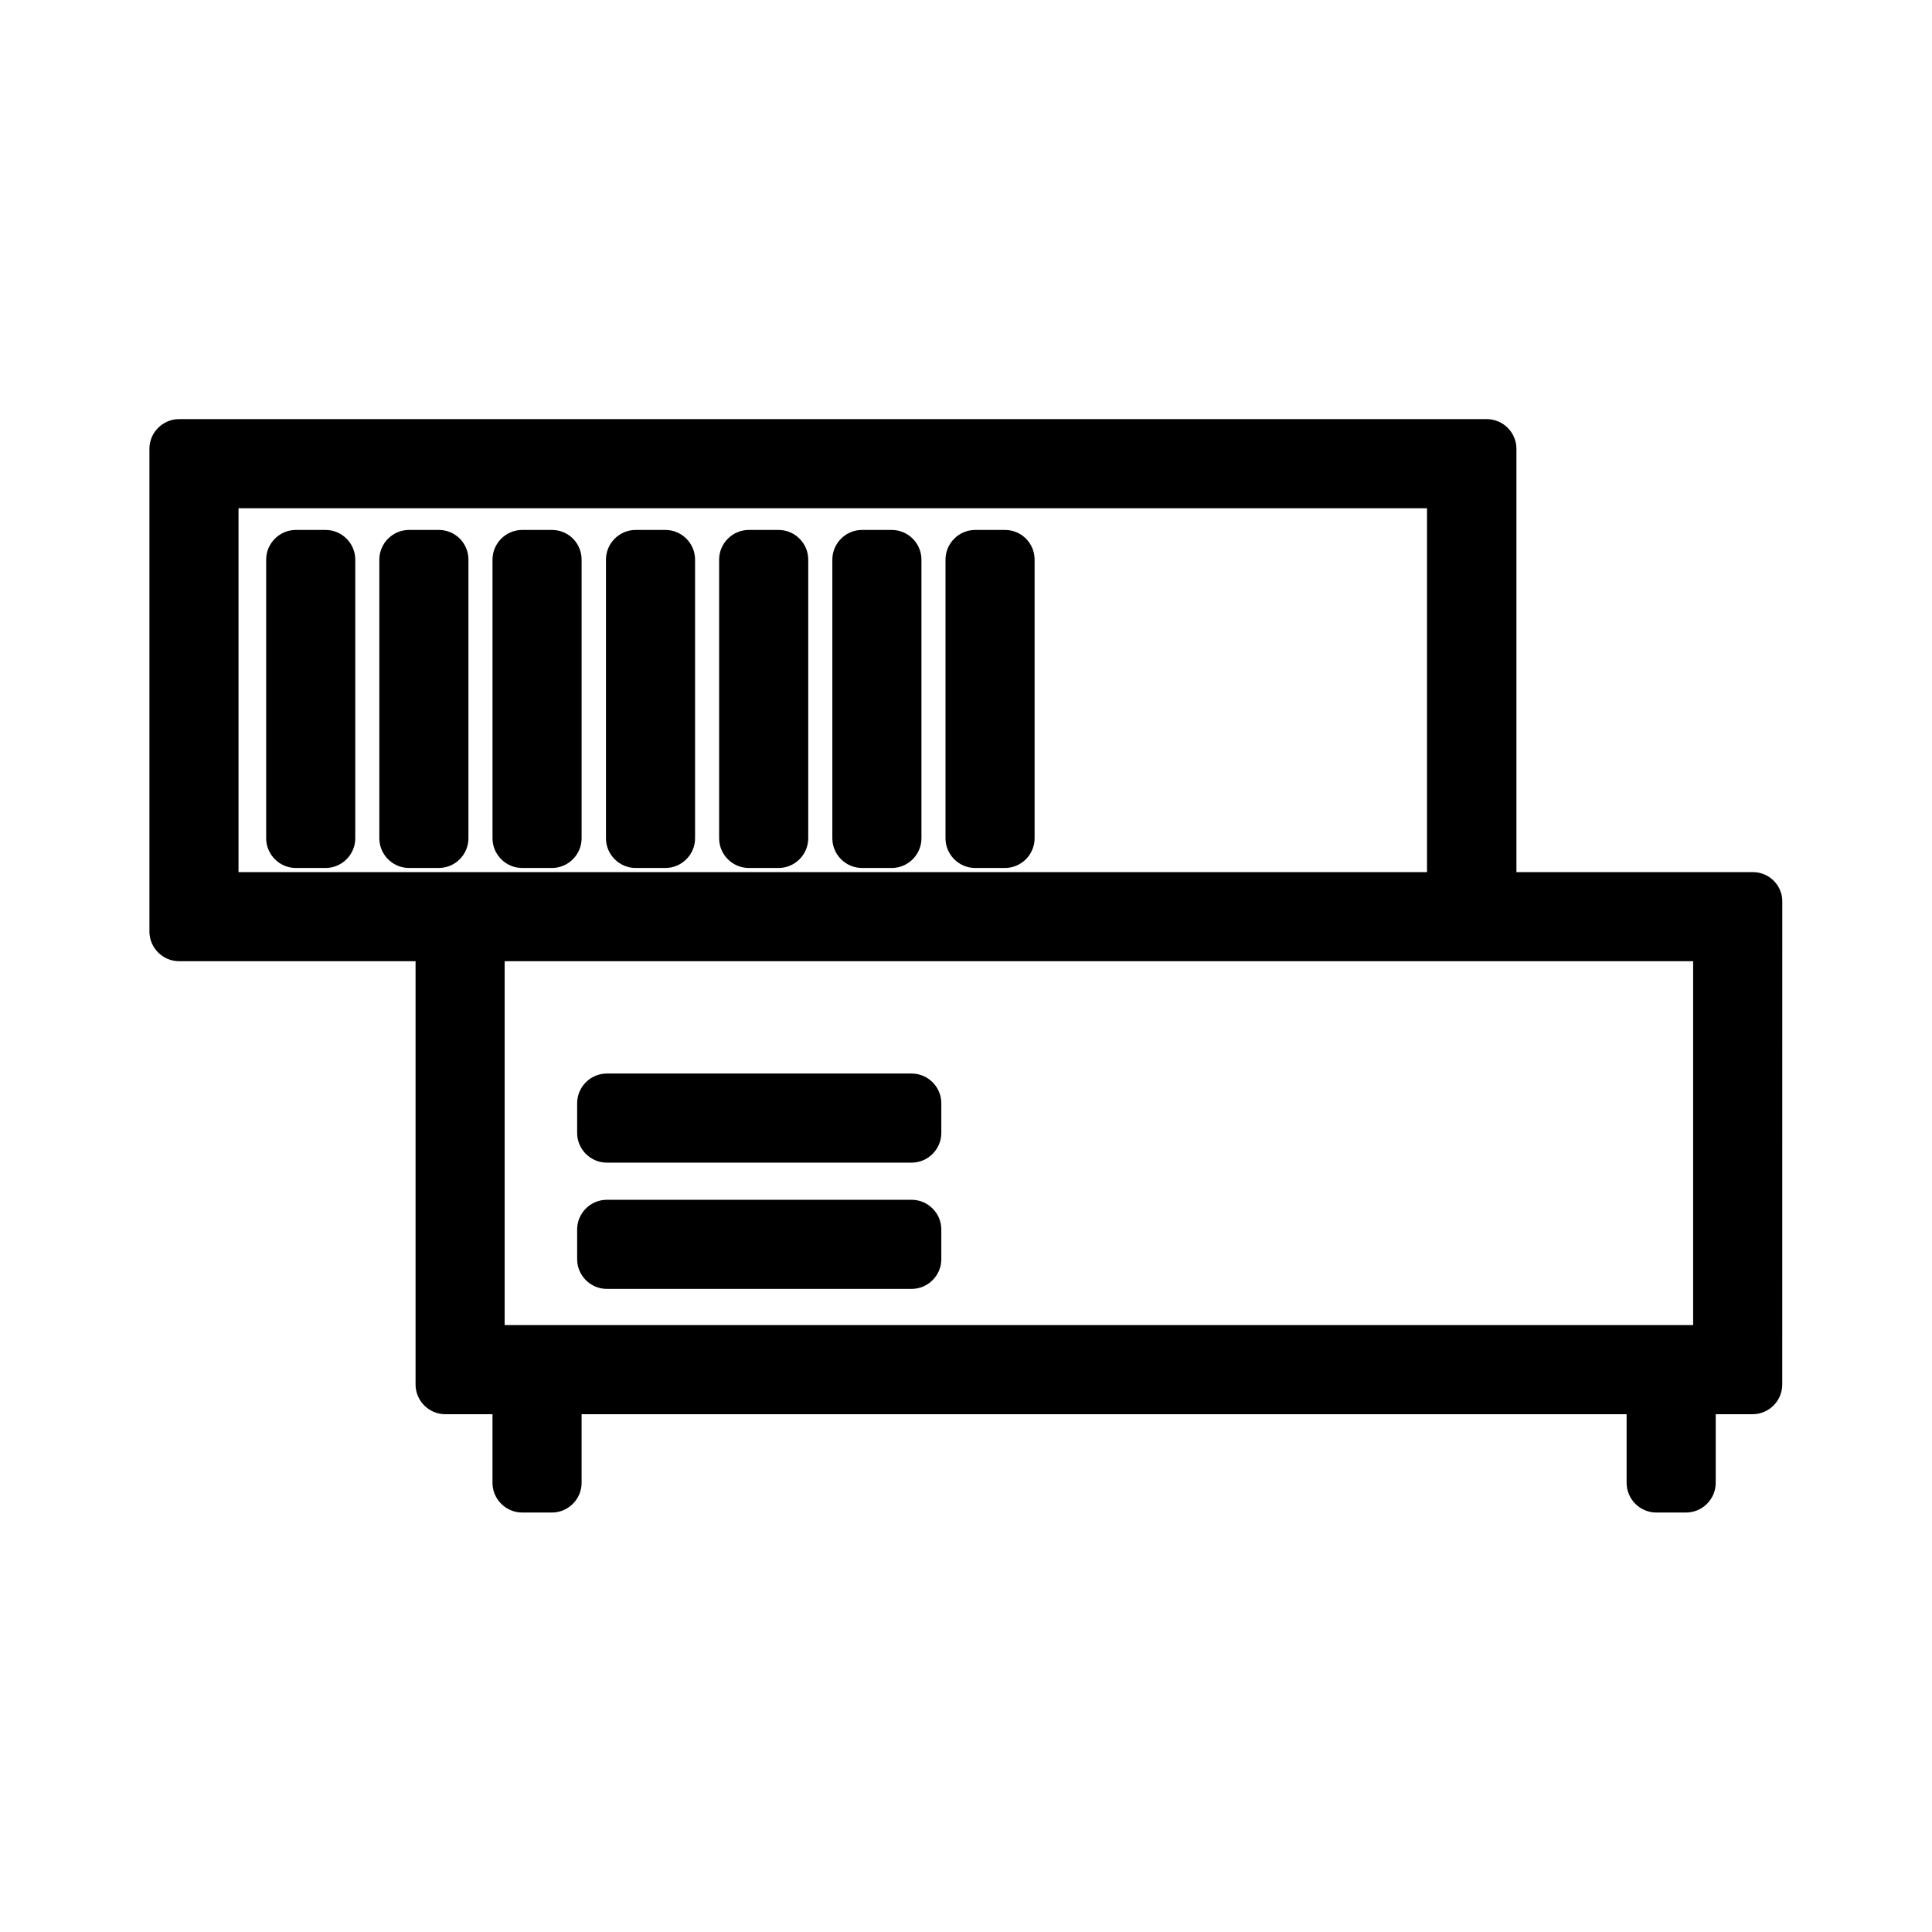
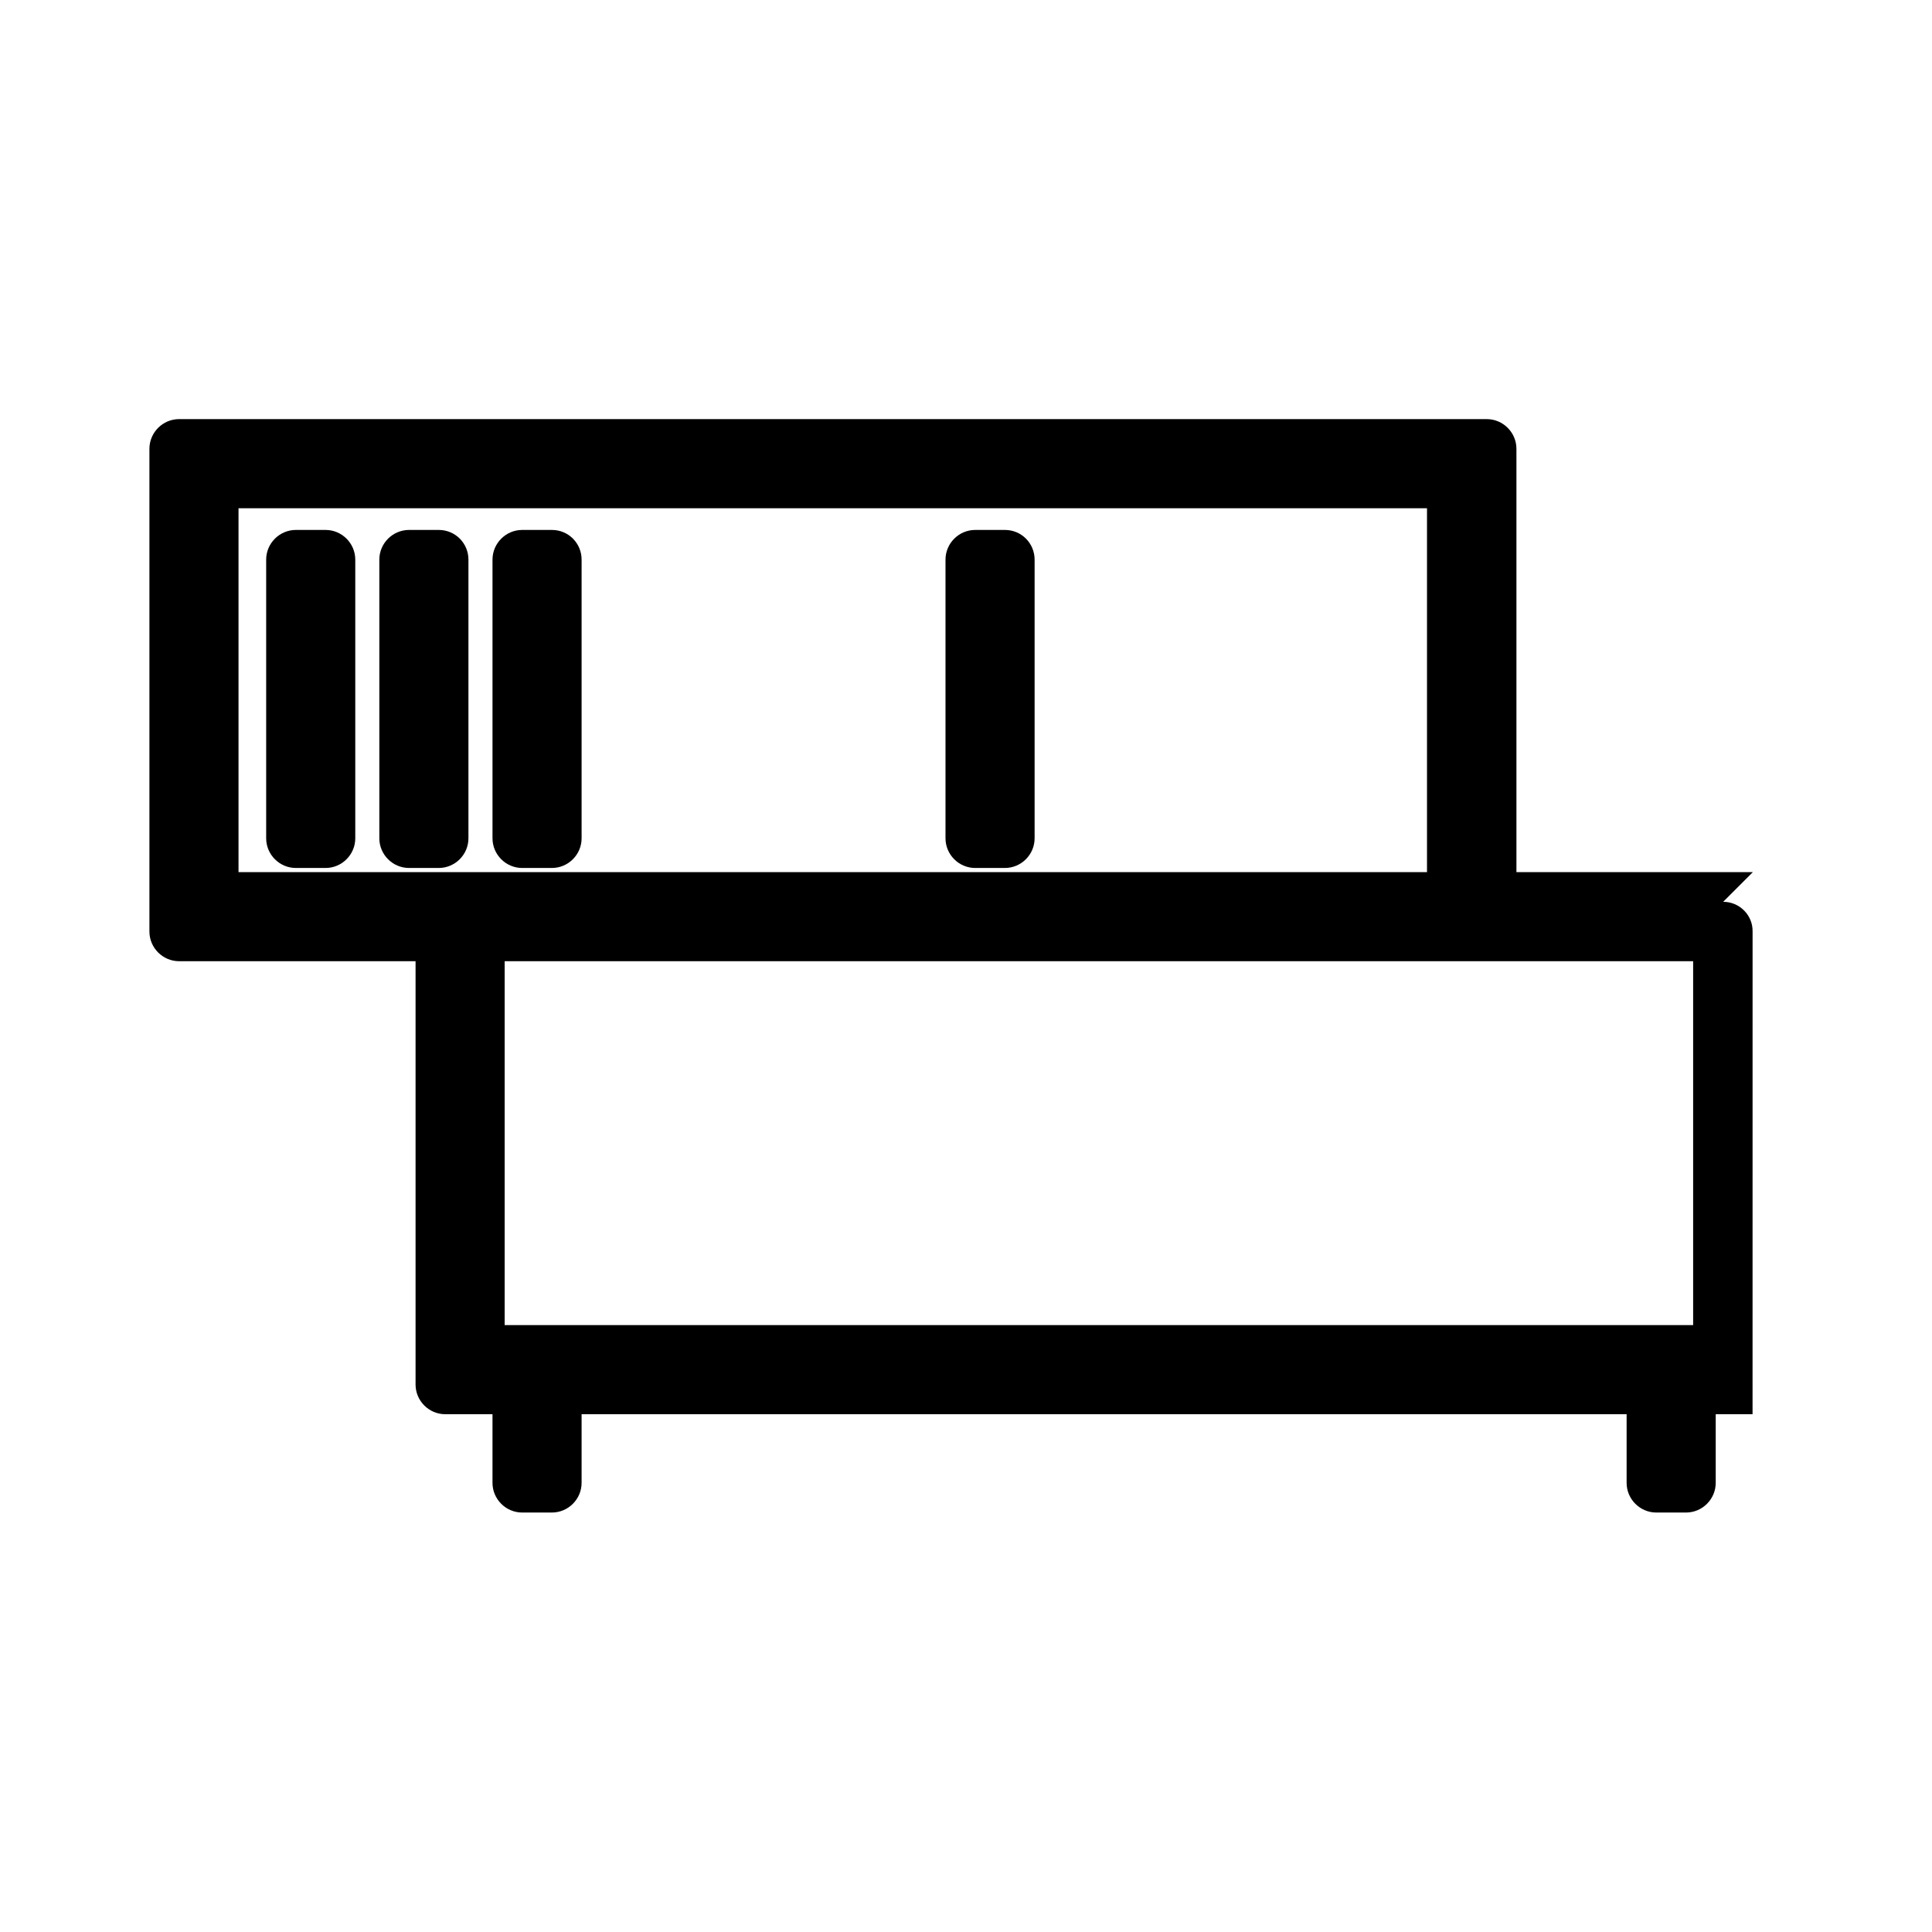
<svg xmlns="http://www.w3.org/2000/svg" fill="#000000" width="800px" height="800px" version="1.1" viewBox="144 144 512 512">
  <g>
    <path d="m230.28 284.44h-7.871c-4.328 0-7.871 3.543-7.871 7.871v73.84c0 4.328 3.543 7.871 7.871 7.871h7.871c4.328 0 7.871-3.543 7.871-7.871v-73.84c0-4.328-3.543-7.871-7.871-7.871z" />
    <path d="m260.27 284.44h-7.871c-4.328 0-7.871 3.543-7.871 7.871v73.84c0 4.328 3.543 7.871 7.871 7.871h7.871c4.328 0 7.871-3.543 7.871-7.871v-73.84c0-4.328-3.461-7.871-7.871-7.871z" />
    <path d="m290.26 284.44h-7.871c-4.328 0-7.871 3.543-7.871 7.871v73.84c0 4.328 3.543 7.871 7.871 7.871h7.871c4.328 0 7.871-3.543 7.871-7.871v-73.84c0-4.328-3.461-7.871-7.871-7.871z" />
-     <path d="m320.33 284.44h-7.871c-4.328 0-7.871 3.543-7.871 7.871v73.84c0 4.328 3.543 7.871 7.871 7.871h7.871c4.328 0 7.871-3.543 7.871-7.871v-73.84c0.004-4.328-3.539-7.871-7.871-7.871z" />
-     <path d="m350.32 284.44h-7.871c-4.328 0-7.871 3.543-7.871 7.871v73.84c0 4.328 3.543 7.871 7.871 7.871h7.871c4.328 0 7.871-3.543 7.871-7.871v-73.84c0.004-4.328-3.539-7.871-7.871-7.871z" />
-     <path d="m380.32 284.44h-7.871c-4.328 0-7.871 3.543-7.871 7.871v73.84c0 4.328 3.543 7.871 7.871 7.871h7.871c4.328 0 7.871-3.543 7.871-7.871v-73.84c0-4.328-3.543-7.871-7.871-7.871z" />
    <path d="m410.31 284.44h-7.871c-4.328 0-7.871 3.543-7.871 7.871v73.84c0 4.328 3.543 7.871 7.871 7.871h7.871c4.328 0 7.871-3.543 7.871-7.871v-73.84c0-4.328-3.465-7.871-7.871-7.871z" />
-     <path d="m304.82 485.57h80.766c4.328 0 7.871-3.543 7.871-7.871v-7.871c0-4.328-3.543-7.871-7.871-7.871h-80.766c-4.328 0-7.871 3.543-7.871 7.871v7.871c0 4.328 3.543 7.871 7.871 7.871z" />
-     <path d="m304.82 452.11h80.766c4.328 0 7.871-3.543 7.871-7.871v-7.871c0-4.328-3.543-7.871-7.871-7.871h-80.766c-4.328 0-7.871 3.543-7.871 7.871v7.871c0 4.332 3.543 7.871 7.871 7.871z" />
-     <path d="m608.53 375.12h-62.66v-112.18c0-4.328-3.543-7.871-7.871-7.871h-346.53c-4.328 0-7.871 3.543-7.871 7.871v127.92c0 4.328 3.543 7.871 7.871 7.871h62.66v112.18c0 4.328 3.543 7.871 7.871 7.871h12.516v18.184c0 4.328 3.543 7.871 7.871 7.871h7.871c4.328 0 7.871-3.543 7.871-7.871v-18.184h276.94v18.184c0 4.328 3.543 7.871 7.871 7.871h7.871c4.328 0 7.871-3.543 7.871-7.871v-18.184h9.762c4.328 0 7.871-3.543 7.871-7.871l0.008-127.92c0.082-4.332-3.461-7.875-7.793-7.875zm-401.32 0v-96.43h314.96v96.434zm385.57 120.05h-315.04v-96.434h314.96v96.434z" />
+     <path d="m608.53 375.12h-62.66v-112.18c0-4.328-3.543-7.871-7.871-7.871h-346.53c-4.328 0-7.871 3.543-7.871 7.871v127.92c0 4.328 3.543 7.871 7.871 7.871h62.66v112.18c0 4.328 3.543 7.871 7.871 7.871h12.516v18.184c0 4.328 3.543 7.871 7.871 7.871h7.871c4.328 0 7.871-3.543 7.871-7.871v-18.184h276.94v18.184c0 4.328 3.543 7.871 7.871 7.871h7.871c4.328 0 7.871-3.543 7.871-7.871v-18.184h9.762l0.008-127.92c0.082-4.332-3.461-7.875-7.793-7.875zm-401.32 0v-96.43h314.96v96.434zm385.57 120.05h-315.04v-96.434h314.96v96.434z" />
  </g>
</svg>